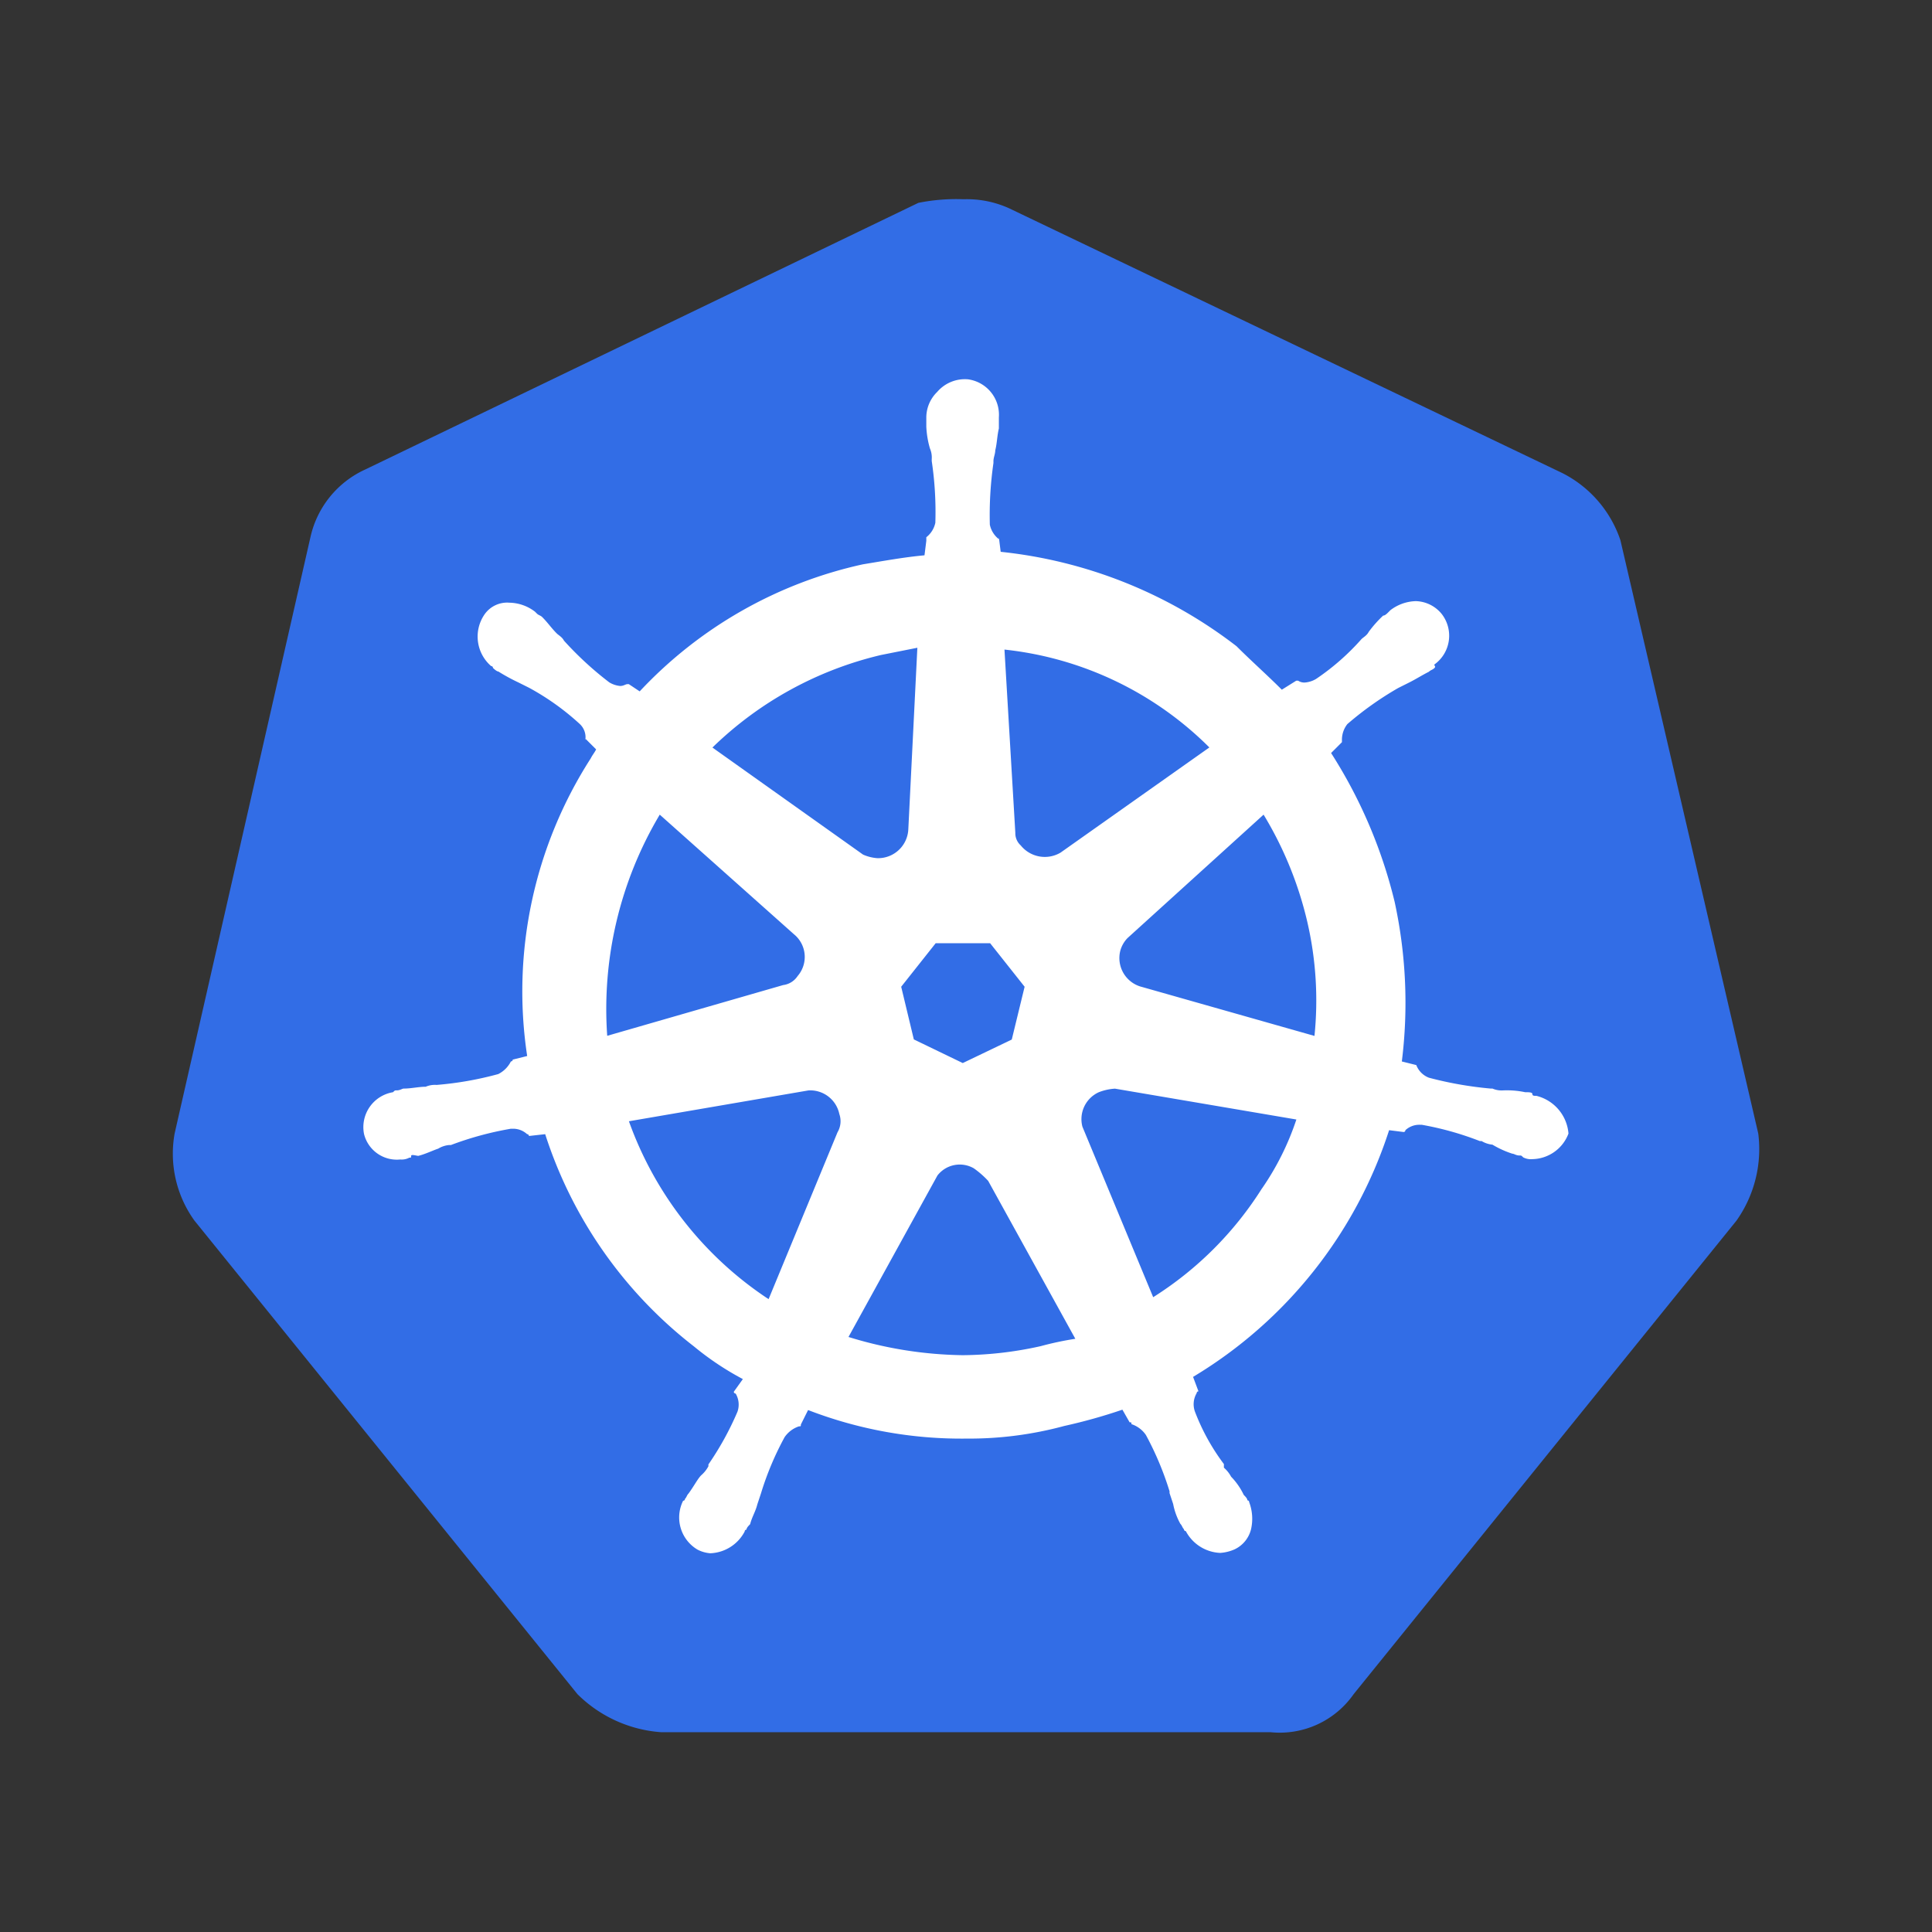
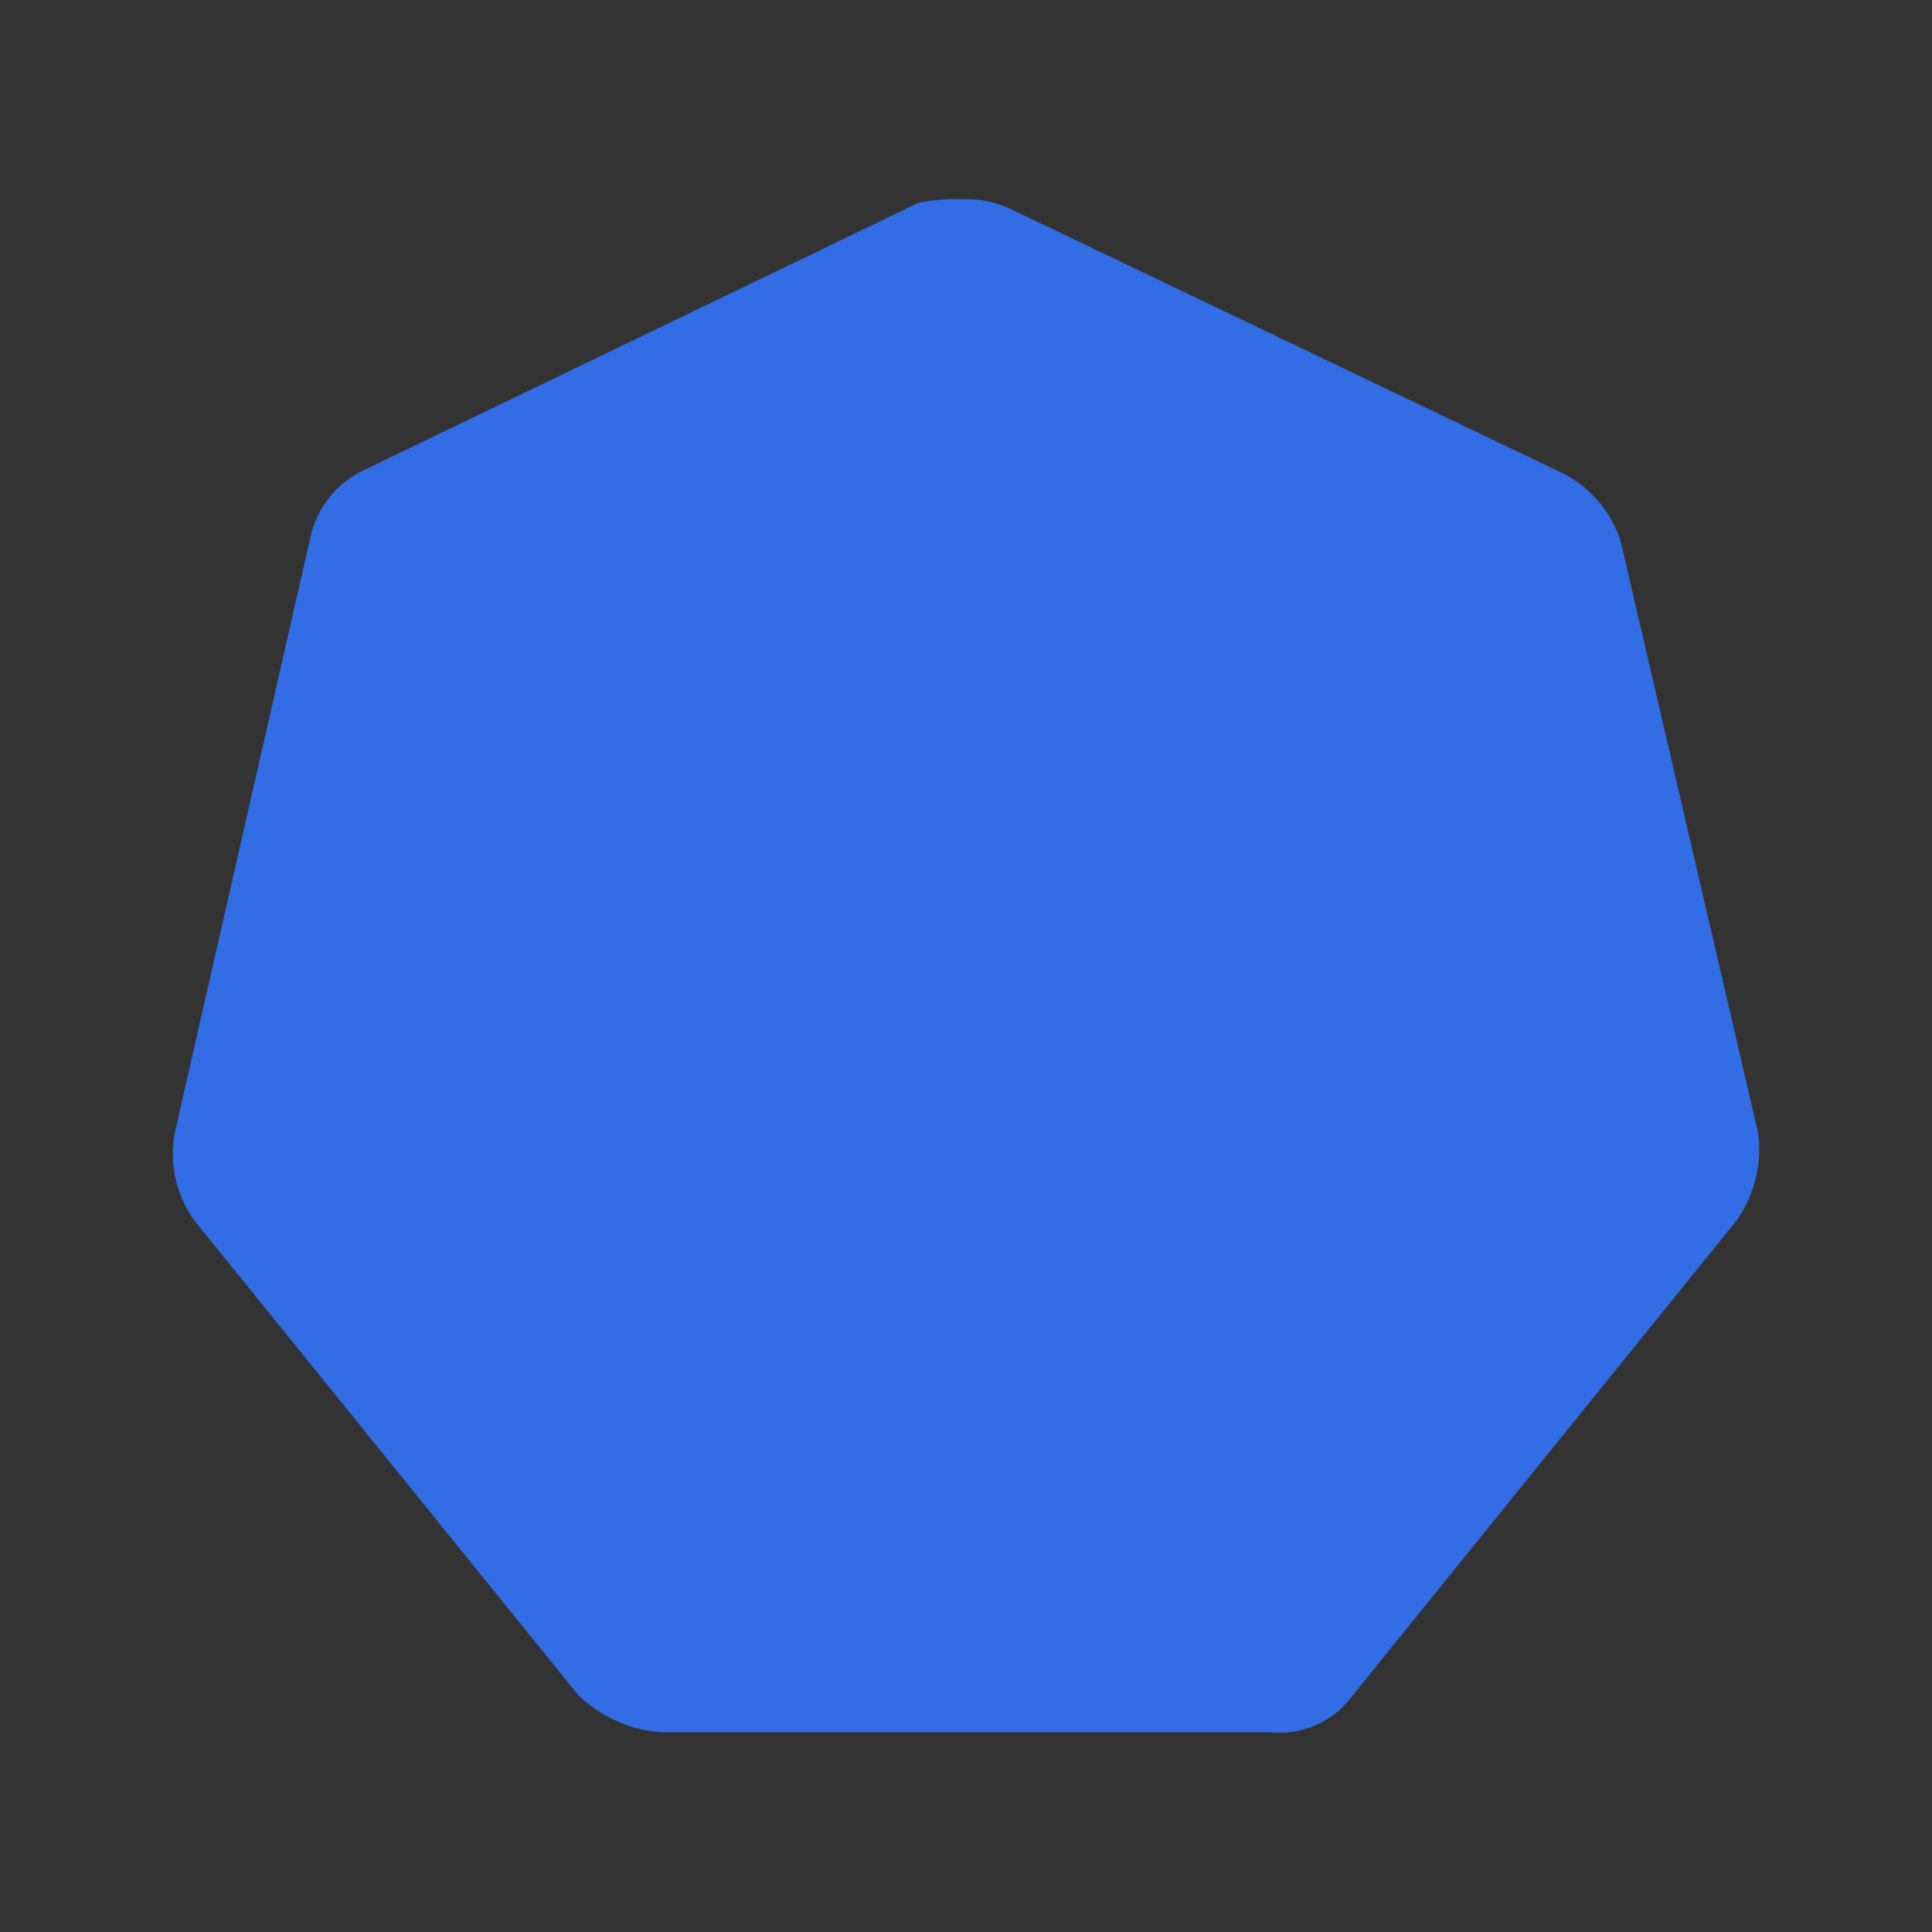
<svg xmlns="http://www.w3.org/2000/svg" width="68" height="68" viewBox="0 0 68 68">
  <rect x="0" y="0" width="68" height="68" fill="#333333" stroke="none" />
  <defs>
    <clipPath id="clip-Kubernetes">
      <rect width="68" height="68" />
    </clipPath>
  </defs>
  <g id="Kubernetes" clip-path="url(#clip-Kubernetes)">
    <g id="kubernetes-icon" transform="translate(6.08 7.013)">
      <path id="Path_156333" data-name="Path 156333" d="M50.953,12a4.12,4.12,0,0,0-2.045-2.363L29.437.318A3.6,3.6,0,0,0,27.838,0a6.733,6.733,0,0,0-1.595.127L6.768,9.515A3.436,3.436,0,0,0,4.85,11.878L.066,32.884a4.029,4.029,0,0,0,.7,3.067L14.243,52.614a4.647,4.647,0,0,0,2.935,1.34H38.63a3.175,3.175,0,0,0,2.935-1.34L55.037,35.951a4.36,4.36,0,0,0,.768-3.067L50.953,12Z" transform="translate(0 0)" fill="#326de6" />
-       <path id="Path_156334" data-name="Path 156334" d="M56.05,39.154h0c-.064,0-.127,0-.127-.064s-.127-.064-.254-.064a3.115,3.115,0,0,0-.768-.064.807.807,0,0,1-.382-.064h-.064a12.959,12.959,0,0,1-2.172-.382.768.768,0,0,1-.445-.445h0l-.509-.127a16.724,16.724,0,0,0-.254-5.621,17.2,17.2,0,0,0-2.236-5.235l.382-.382h0v-.064a.888.888,0,0,1,.191-.573A11.46,11.46,0,0,1,51.2,24.8h0l.382-.191c.254-.127.445-.254.7-.382.064-.064.127-.064.191-.127s0-.064,0-.127h0a1.246,1.246,0,0,0,.254-1.786,1.217,1.217,0,0,0-.9-.445,1.533,1.533,0,0,0-.9.318h0l-.064.064c-.064.064-.127.127-.191.127a4.116,4.116,0,0,0-.509.573c-.064.127-.191.191-.254.254h0a8.415,8.415,0,0,1-1.595,1.4.9.9,0,0,1-.382.127.382.382,0,0,1-.254-.064h-.064l-.509.318c-.509-.509-1.086-1.022-1.595-1.531a16.368,16.368,0,0,0-8.3-3.322l-.064-.509h0v.064a.874.874,0,0,1-.318-.509,12.813,12.813,0,0,1,.127-2.172v-.064c0-.127.064-.254.064-.382.064-.254.064-.509.127-.768v-.391h0a1.26,1.26,0,0,0-1.086-1.34,1.285,1.285,0,0,0-1.086.445,1.258,1.258,0,0,0-.382.9h0v.318a3.268,3.268,0,0,0,.127.768.807.807,0,0,1,.064.382v.064a12.09,12.09,0,0,1,.127,2.172.874.874,0,0,1-.318.509v.127h0l-.064.509c-.7.064-1.4.191-2.172.318a15.223,15.223,0,0,0-7.852,4.471l-.382-.254H24.07c-.064,0-.127.064-.254.064a.9.9,0,0,1-.382-.127,11.8,11.8,0,0,1-1.595-1.468h0c-.064-.127-.191-.191-.254-.254-.191-.191-.318-.382-.509-.573-.064-.064-.127-.064-.191-.127l-.064-.064h0a1.522,1.522,0,0,0-.9-.318.97.97,0,0,0-.9.445,1.374,1.374,0,0,0,.254,1.786h0a.062.062,0,0,1,.064.064s.127.127.191.127a6.572,6.572,0,0,0,.7.382l.382.191h0a8.95,8.95,0,0,1,1.786,1.277.641.641,0,0,1,.191.573v-.064h0l.382.382c-.064.127-.127.191-.191.318a15.172,15.172,0,0,0-2.236,10.474l-.509.127h0a.062.062,0,0,1-.064.064,1,1,0,0,1-.445.445,11.915,11.915,0,0,1-2.172.382h0a.807.807,0,0,0-.382.064c-.254,0-.509.064-.768.064-.064,0-.127.064-.254.064-.064,0-.064,0-.127.064h0a1.246,1.246,0,0,0-1.022,1.468h0a1.189,1.189,0,0,0,1.277.9.573.573,0,0,0,.318-.064h0c.064,0,.064,0,.064-.064s.191,0,.254,0c.254-.064.509-.191.7-.254a.9.9,0,0,1,.382-.127h.064a11.434,11.434,0,0,1,2.108-.573h.064a.722.722,0,0,1,.509.191.062.062,0,0,1,.064.064h0l.573-.064a15.412,15.412,0,0,0,5.235,7.47,10.152,10.152,0,0,0,1.722,1.15l-.318.445h0a.062.062,0,0,0,.064.064.761.761,0,0,1,.064.641,10.538,10.538,0,0,1-1.022,1.854v.064a1.117,1.117,0,0,1-.254.318c-.127.127-.254.382-.445.641-.064.064-.064.127-.127.191a.062.062,0,0,1-.064.064h0a1.314,1.314,0,0,0,.509,1.722,1.179,1.179,0,0,0,.445.127,1.428,1.428,0,0,0,1.213-.768h0a.062.062,0,0,1,.064-.064c0-.064.064-.127.127-.191.064-.254.191-.445.254-.7l.127-.382h0a10.558,10.558,0,0,1,.832-1.981.989.989,0,0,1,.509-.382c.064,0,.064,0,.064-.064h0l.254-.509A14.981,14.981,0,0,0,36,51.218a12.836,12.836,0,0,0,3.449-.445,19.176,19.176,0,0,0,2.045-.573l.254.445h0c.064,0,.064,0,.064.064a.989.989,0,0,1,.509.382,10.868,10.868,0,0,1,.832,1.981v.064l.127.382a2.352,2.352,0,0,0,.254.7c.064.064.064.127.127.191a.062.062,0,0,0,.064.064h0a1.437,1.437,0,0,0,1.213.768,1.5,1.5,0,0,0,.509-.127,1.062,1.062,0,0,0,.573-.7,1.652,1.652,0,0,0-.064-.959h0a.062.062,0,0,0-.064-.064c0-.064-.064-.127-.127-.191a2.377,2.377,0,0,0-.445-.641,1.117,1.117,0,0,0-.254-.318v-.127a7.506,7.506,0,0,1-1.022-1.854.764.764,0,0,1,.064-.641.062.062,0,0,1,.064-.064h0l-.191-.509a15.785,15.785,0,0,0,6.9-8.683l.509.064h0a.062.062,0,0,0,.064-.064.722.722,0,0,1,.509-.191h.064a10.785,10.785,0,0,1,2.045.573h.064a.9.9,0,0,0,.382.127,3.336,3.336,0,0,0,.7.318c.064,0,.127.064.254.064.064,0,.064,0,.127.064h0a.573.573,0,0,0,.318.064,1.387,1.387,0,0,0,1.277-.9,1.489,1.489,0,0,0-1.141-1.331ZM37.6,37.173,35.875,38l-1.722-.832-.445-1.854,1.213-1.531h1.918l1.213,1.531L37.6,37.173ZM48,33.024a12.261,12.261,0,0,1,.254,4.021l-6.066-1.722h0a1.048,1.048,0,0,1-.768-1.277,1.025,1.025,0,0,1,.254-.445l4.789-4.344A12.917,12.917,0,0,1,48,33.024Zm-3.449-6.13-5.235,3.7a1.088,1.088,0,0,1-1.4-.254.578.578,0,0,1-.191-.445l-.382-6.448a12.005,12.005,0,0,1,7.211,3.444ZM33,23.637l1.277-.254-.318,6.384h0a1.065,1.065,0,0,1-1.086,1.022,1.5,1.5,0,0,1-.509-.127l-5.3-3.767A12.672,12.672,0,0,1,33,23.637ZM25.21,29.257l4.726,4.212h0a1.028,1.028,0,0,1,.127,1.468.716.716,0,0,1-.509.318l-6.193,1.786a13.371,13.371,0,0,1,1.849-7.784ZM24.124,40.049l6.321-1.086a1.046,1.046,0,0,1,1.086.832.764.764,0,0,1-.064.641h0L29.041,46.31a12.565,12.565,0,0,1-4.916-6.261Zm14.495,7.915a12.958,12.958,0,0,1-2.745.318,14.194,14.194,0,0,1-4.021-.641l3.131-5.684a.993.993,0,0,1,1.277-.254,3.186,3.186,0,0,1,.509.445h0l3.067,5.557a11.119,11.119,0,0,0-1.218.259Zm7.788-5.553a12.233,12.233,0,0,1-3.83,3.83l-2.49-6a1.04,1.04,0,0,1,.573-1.213,1.857,1.857,0,0,1,.573-.127l6.384,1.086a9.54,9.54,0,0,1-1.209,2.426Z" transform="translate(-8.069 -7.597)" fill="#fff" />
    </g>
  </g>
</svg>